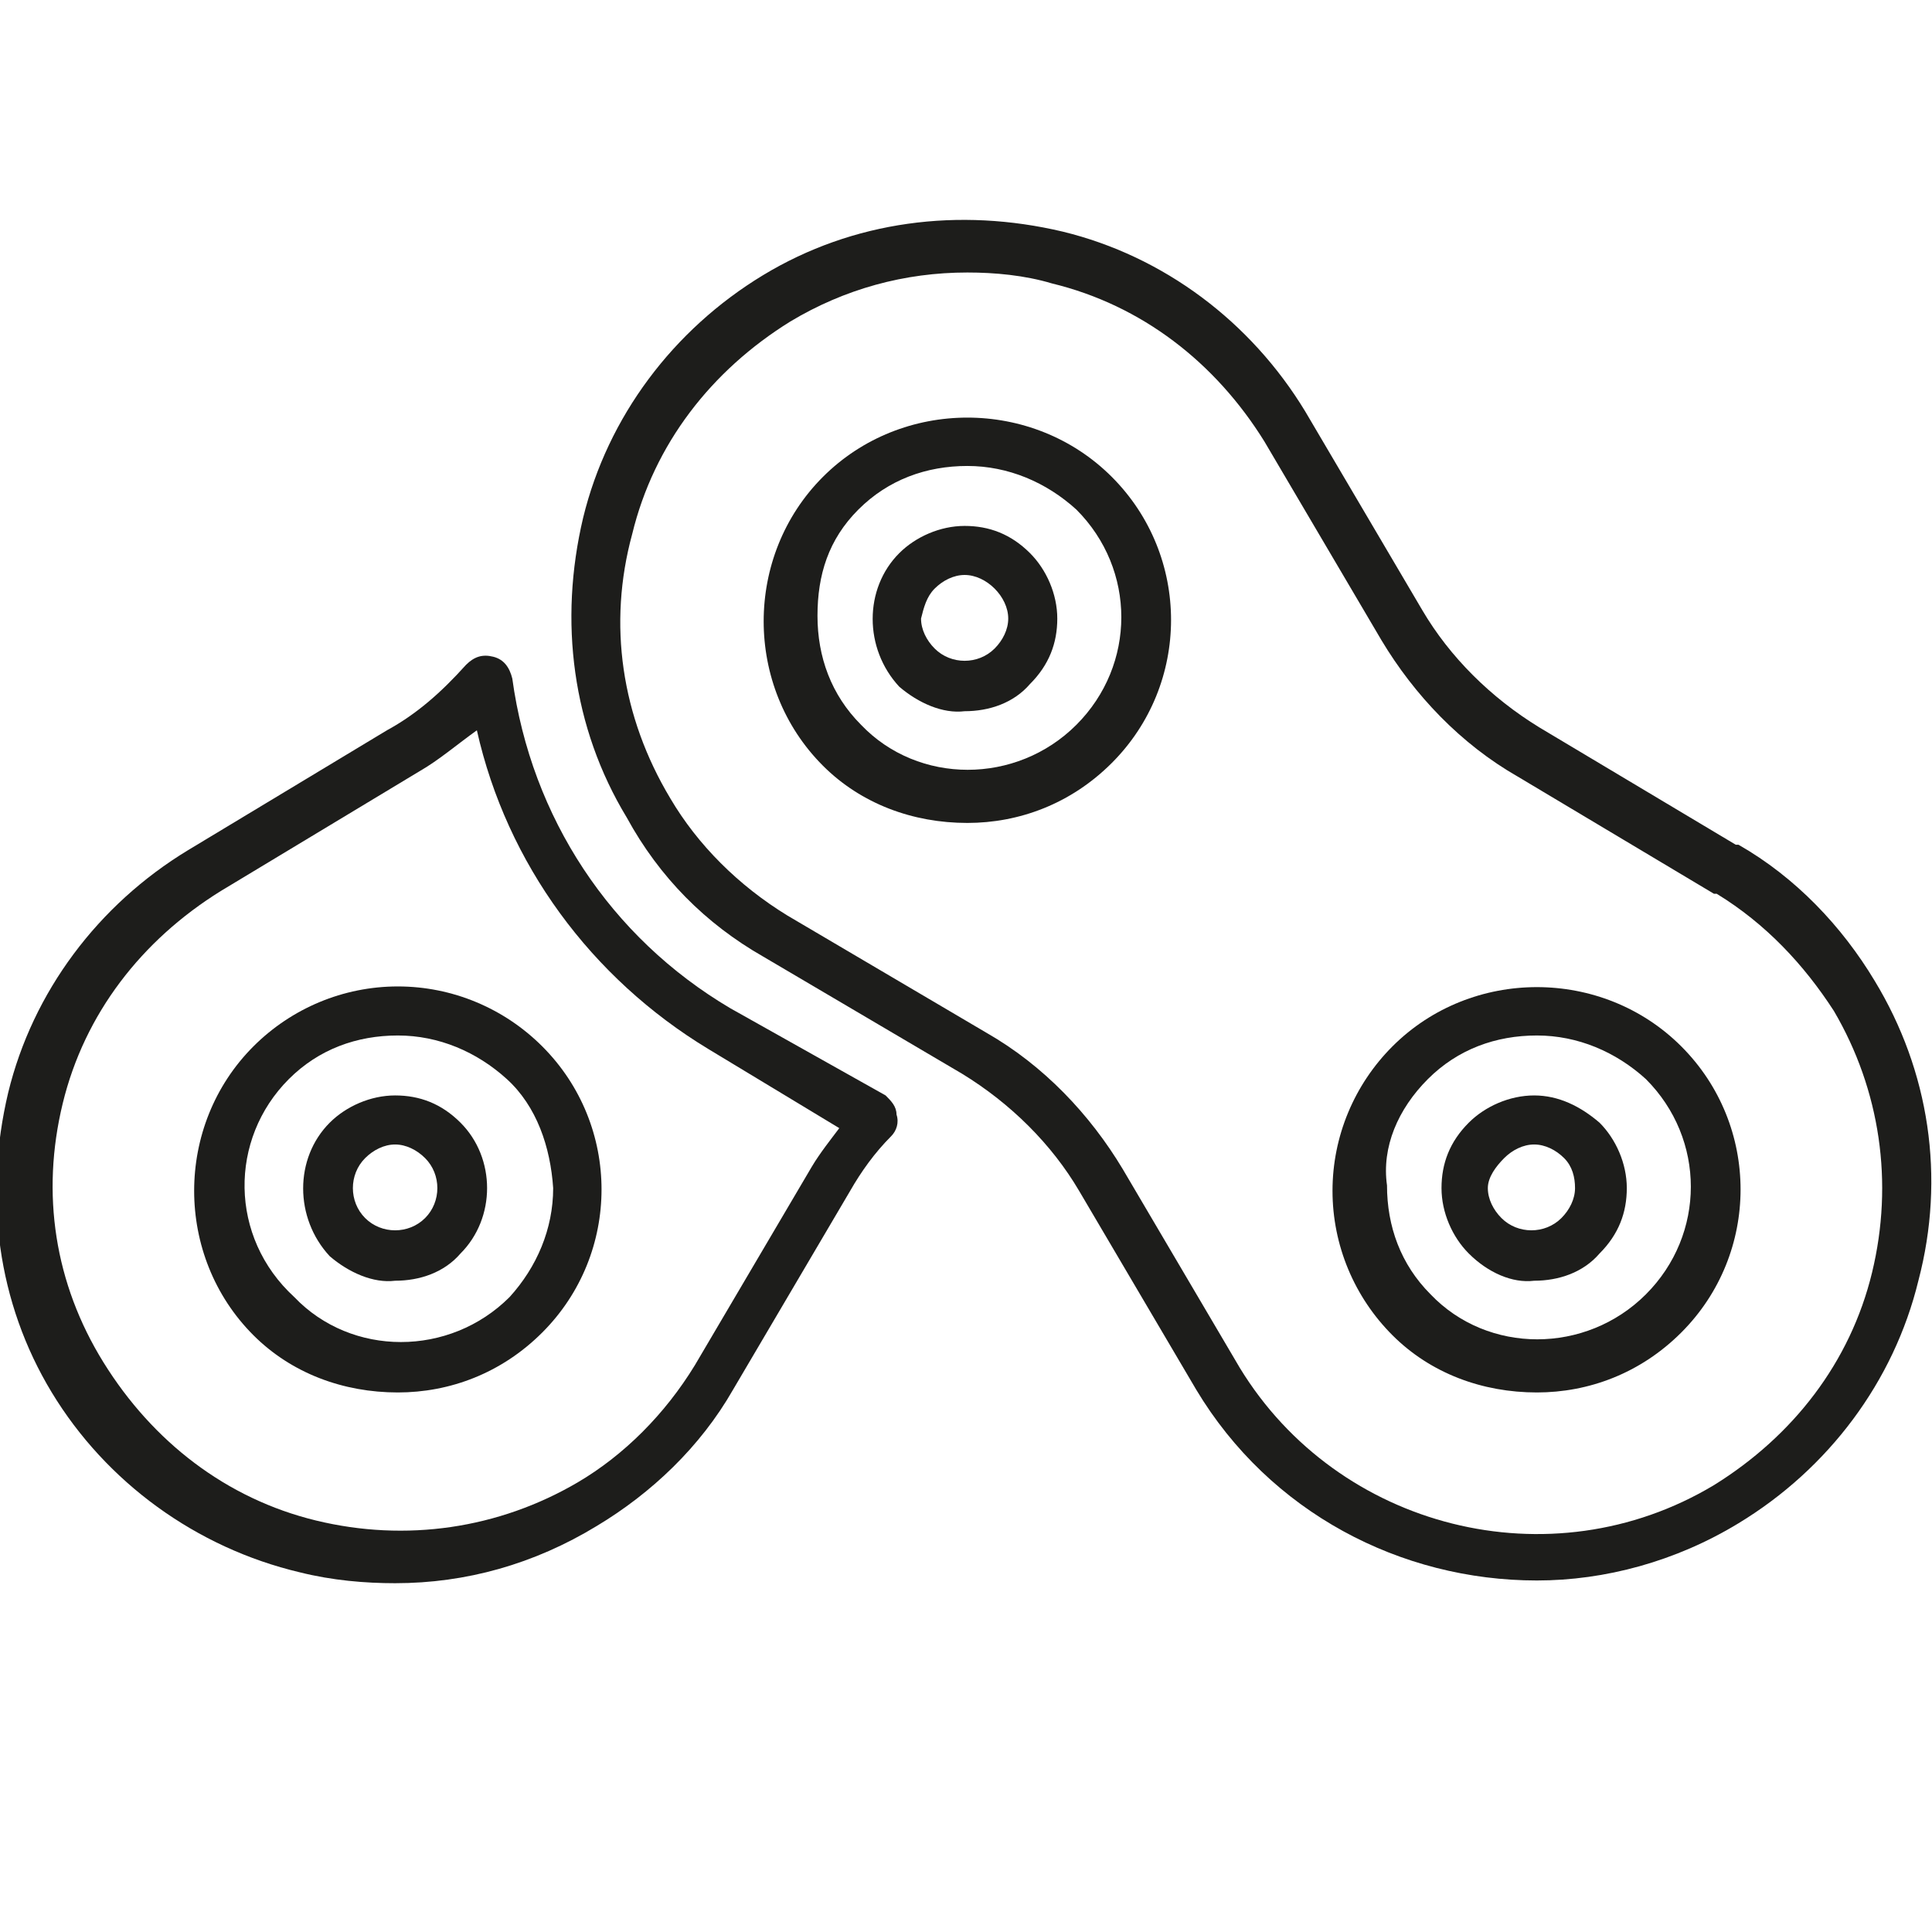
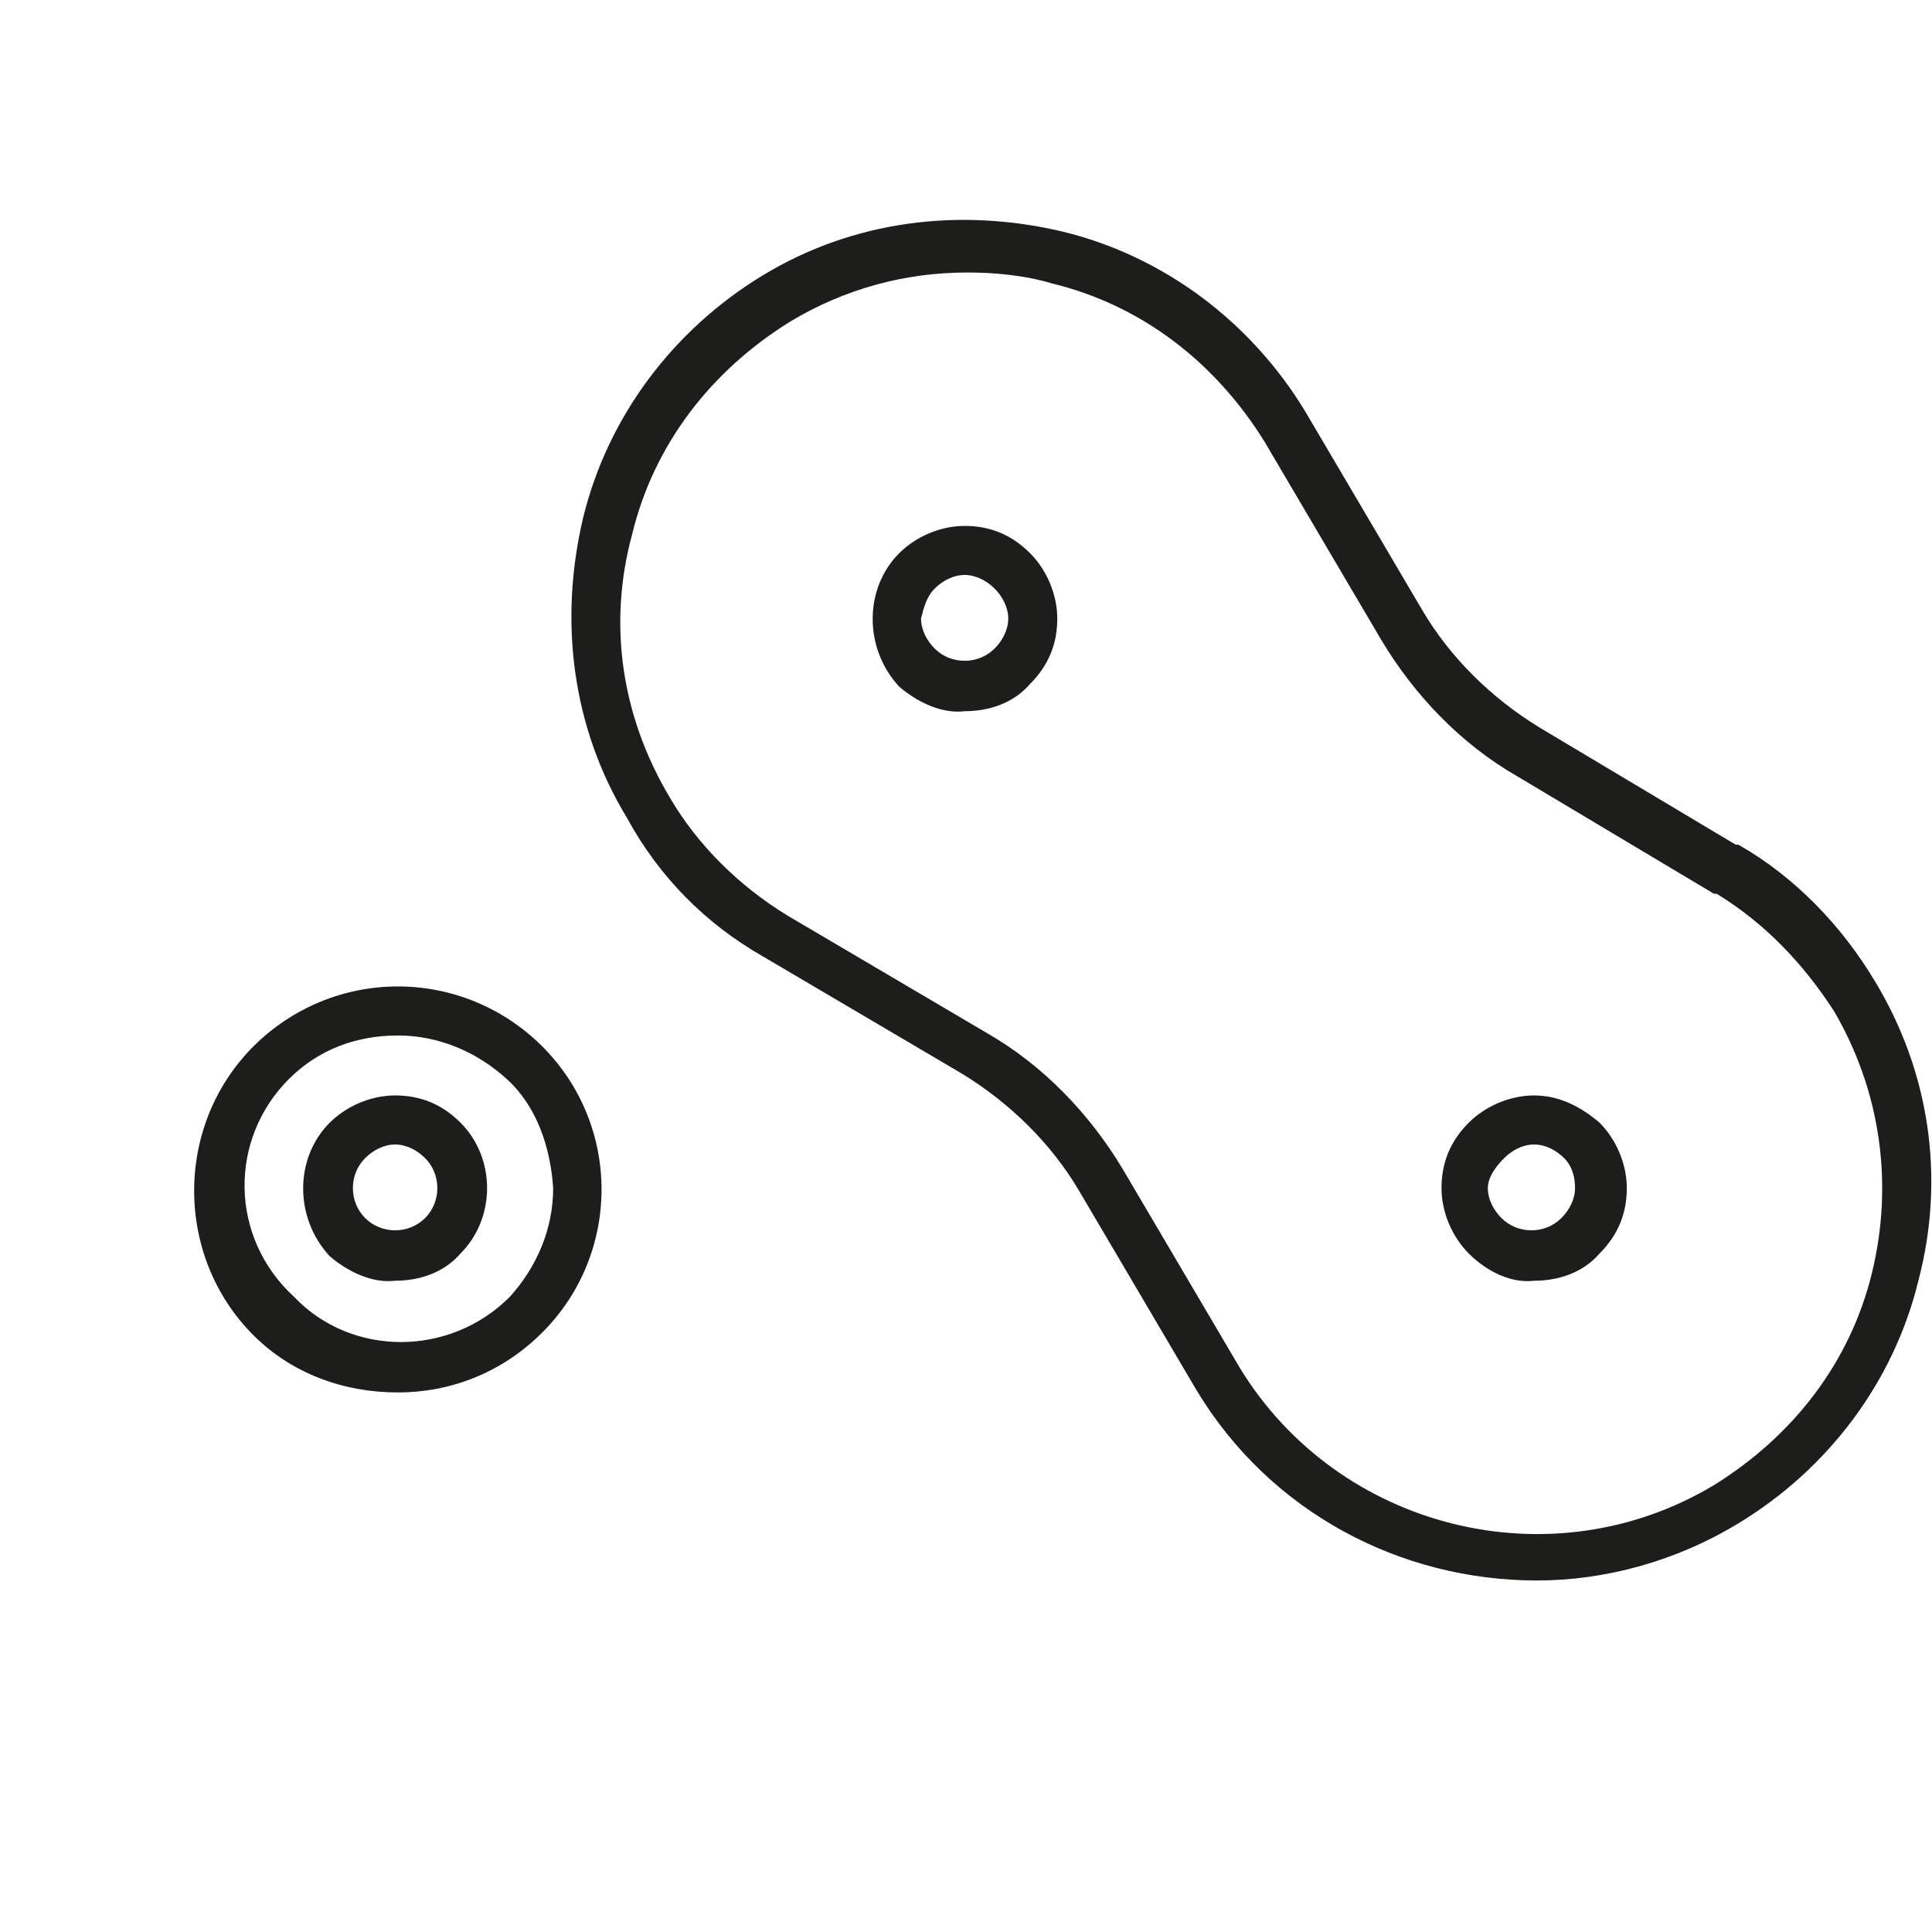
<svg xmlns="http://www.w3.org/2000/svg" version="1.1" id="Laag_1" x="0" y="0" viewBox="0 0 70.9 70.9" xml:space="preserve">
  <style type="text/css">.st0{fill:#1d1d1b}</style>
  <path class="st0" d="M14.5 47c.9 0 1.8-.3 2.4-1 1.3-1.3 1.3-3.5 0-4.8-.7-.7-1.5-1-2.4-1-.9 0-1.8.4-2.4 1-1.3 1.3-1.3 3.5 0 4.9.7.6 1.6 1 2.4.9zm-1.1-4.5c.3-.3.7-.5 1.1-.5.4 0 .8.2 1.1.5.6.6.6 1.6 0 2.2s-1.6.6-2.2 0-.6-1.6 0-2.2z" />
-   <path class="st0" d="M11 57.7c1.2.3 2.4.4 3.5.4 2.6 0 5.1-.7 7.4-2.1 2-1.2 3.8-2.9 5-5l4.3-7.3c.4-.7.9-1.4 1.5-2 .2-.2.3-.5.2-.8 0-.3-.2-.5-.4-.7L26.8 37c-4.4-2.6-7.3-7-8-12.1-.1-.4-.3-.7-.7-.8-.4-.1-.7 0-1 .3-.9 1-1.8 1.8-2.9 2.4l-7.3 4.4c-3.3 2-5.7 5.2-6.6 8.9-.9 3.8-.4 7.7 1.6 11s5.3 5.7 9.1 6.6zM2.3 40.5c.8-3.3 2.9-6 5.8-7.8l7.3-4.4c.7-.4 1.4-1 2.1-1.5 1.1 4.9 4.2 9.1 8.5 11.7l4.8 2.9c-.3.4-.7.9-1 1.4l-4.3 7.3c-1.1 1.8-2.6 3.3-4.3 4.3-2.9 1.7-6.3 2.2-9.6 1.4-3.3-.8-6-2.9-7.8-5.8s-2.3-6.2-1.5-9.5z" />
  <path class="st0" d="M14.6 51.1c1.9 0 3.8-.7 5.3-2.2 2.9-2.9 2.9-7.6 0-10.5-1.4-1.4-3.3-2.2-5.3-2.2s-3.9.8-5.3 2.2c-2.9 2.9-2.9 7.7 0 10.6 1.4 1.4 3.3 2.1 5.3 2.1zm-4-11.5c1.1-1.1 2.5-1.6 4-1.6s2.9.6 4 1.6 1.6 2.5 1.7 4c0 1.5-.6 2.9-1.6 4-2.2 2.2-5.8 2.2-7.9 0-2.4-2.2-2.4-5.8-.2-8zM56.3 47c.9 0 1.8-.3 2.4-1 .7-.7 1-1.5 1-2.4 0-.9-.4-1.8-1-2.4-.7-.6-1.5-1-2.4-1-.9 0-1.8.4-2.4 1-.7.7-1 1.5-1 2.4s.4 1.8 1 2.4c.7.7 1.6 1.1 2.4 1zm-1.1-4.5c.3-.3.7-.5 1.1-.5.4 0 .8.2 1.1.5.3.3.4.7.4 1.1 0 .4-.2.8-.5 1.1-.6.6-1.6.6-2.2 0-.3-.3-.5-.7-.5-1.1s.3-.8.6-1.1zM35.4 26.1c.9 0 1.8-.3 2.4-1 .7-.7 1-1.5 1-2.4 0-.9-.4-1.8-1-2.4-.7-.7-1.5-1-2.4-1-.9 0-1.8.4-2.4 1-1.3 1.3-1.3 3.5 0 4.9.7.6 1.6 1 2.4.9zm-1.1-4.5c.3-.3.7-.5 1.1-.5.4 0 .8.2 1.1.5.3.3.5.7.5 1.1 0 .4-.2.8-.5 1.1-.6.6-1.6.6-2.2 0-.3-.3-.5-.7-.5-1.1.1-.4.2-.8.5-1.1z" />
-   <path class="st0" d="M56.4 51.1c1.9 0 3.8-.7 5.3-2.2 2.9-2.9 2.9-7.6 0-10.5-2.9-2.9-7.7-2.9-10.6 0-1.4 1.4-2.2 3.3-2.2 5.3s.8 3.9 2.2 5.3c1.4 1.4 3.3 2.1 5.3 2.1zm-4-11.5c1.1-1.1 2.5-1.6 4-1.6s2.9.6 4 1.6c2.2 2.2 2.2 5.7 0 7.9s-5.8 2.2-7.9 0c-1.1-1.1-1.6-2.5-1.6-4-.2-1.4.4-2.8 1.5-3.9zm-16.9-9.4c1.9 0 3.8-.7 5.3-2.2 2.9-2.9 2.9-7.6 0-10.5-2.9-2.9-7.7-2.9-10.6 0s-2.9 7.7 0 10.6c1.4 1.4 3.3 2.1 5.3 2.1zm-4-11.5c1.1-1.1 2.5-1.6 4-1.6s2.9.6 4 1.6c2.2 2.2 2.2 5.7 0 7.9s-5.8 2.2-7.9 0c-1.1-1.1-1.6-2.5-1.6-4s.4-2.8 1.5-3.9z" />
  <path class="st0" d="M28 35.1l7.3 4.3c1.8 1.1 3.3 2.6 4.3 4.3l4.3 7.3c2.7 4.5 7.5 7 12.5 7 2.5 0 5.1-.7 7.4-2.1 3.3-2 5.7-5.2 6.6-8.9 1-3.8.4-7.7-1.6-11-1.2-2-2.9-3.8-5-5h-.1l-7.2-4.3c-1.8-1.1-3.3-2.6-4.3-4.3l-4.3-7.3c-2-3.3-5.2-5.7-8.9-6.6-3.8-.9-7.7-.4-11 1.6s-5.7 5.2-6.6 8.9c-.9 3.8-.4 7.7 1.6 11 1.2 2.2 2.9 3.9 5 5.1zm-4.8-15.5c.8-3.3 2.9-6 5.8-7.8 2-1.2 4.2-1.8 6.5-1.8 1 0 2.1.1 3.1.4 3.3.8 6 2.9 7.8 5.8l4.3 7.3c1.2 2 2.9 3.8 5 5l7.2 4.3h.1c1.8 1.1 3.2 2.6 4.3 4.3 1.7 2.9 2.2 6.3 1.4 9.6-.8 3.3-2.9 6-5.8 7.8-6 3.6-13.8 1.6-17.4-4.3l-4.3-7.3c-1.2-2-2.9-3.8-5-5l-7.3-4.3c-1.8-1.1-3.3-2.6-4.3-4.3-1.8-3-2.3-6.4-1.4-9.7z" />
</svg>